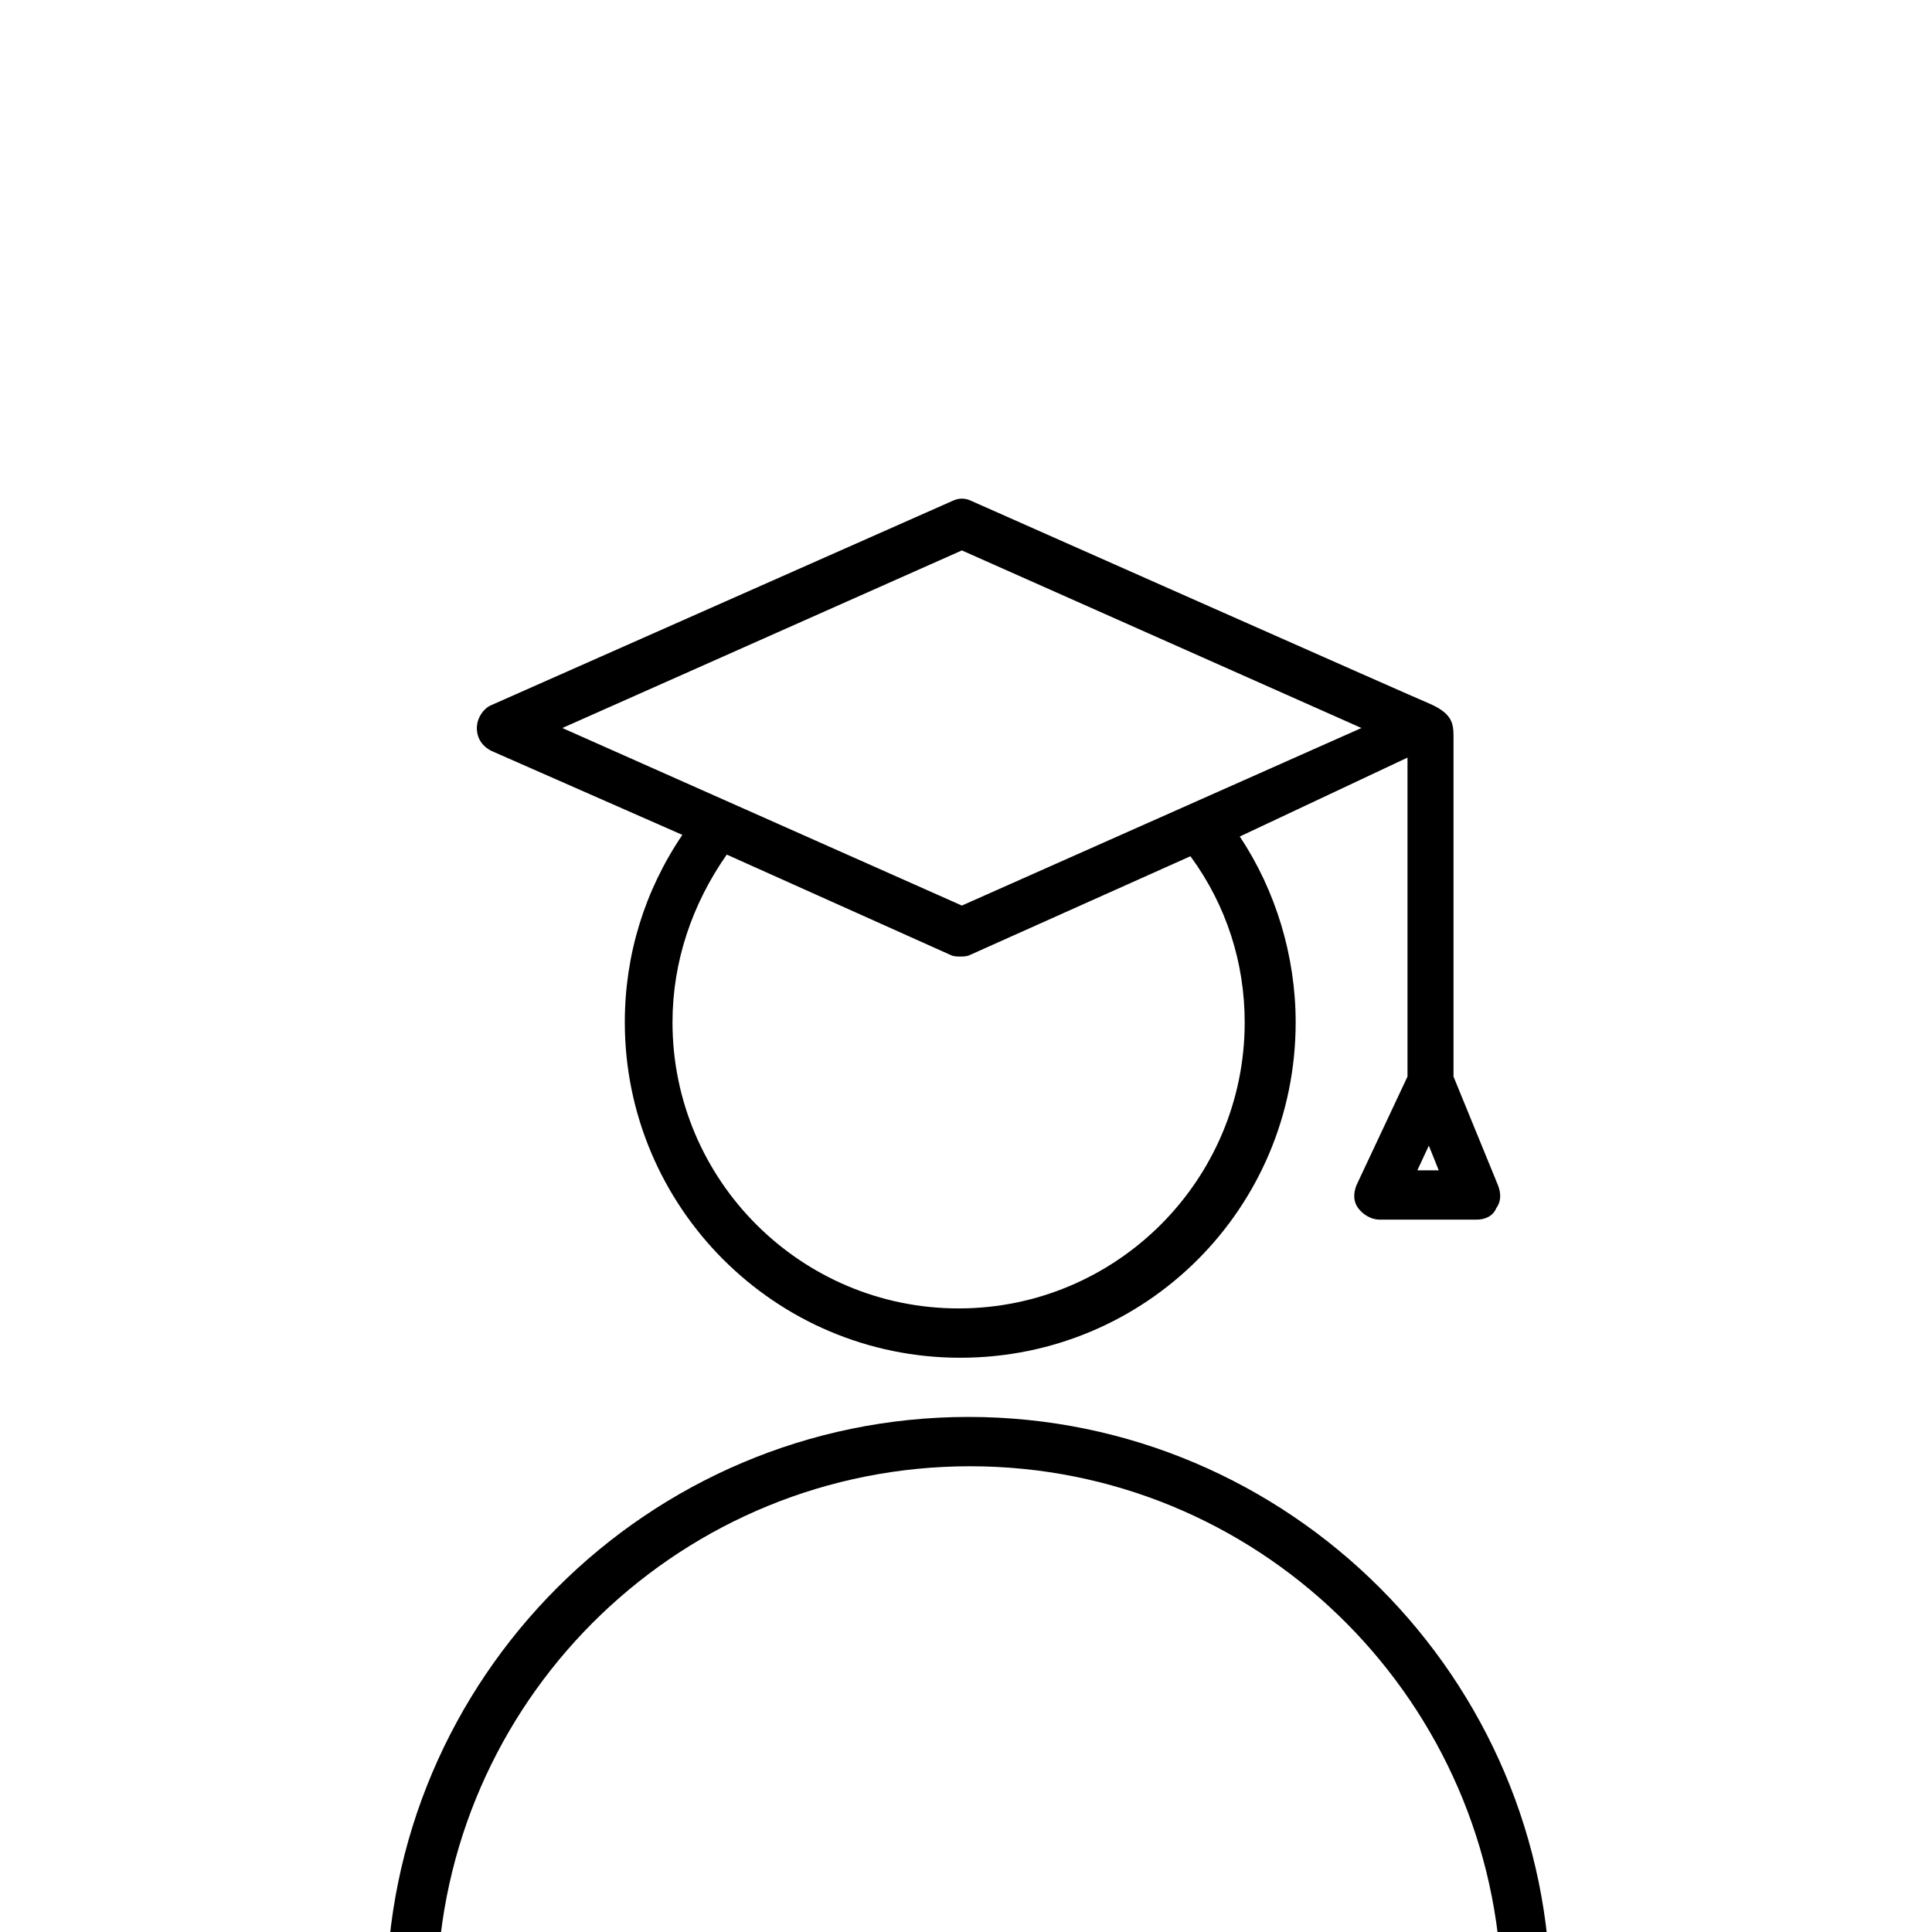
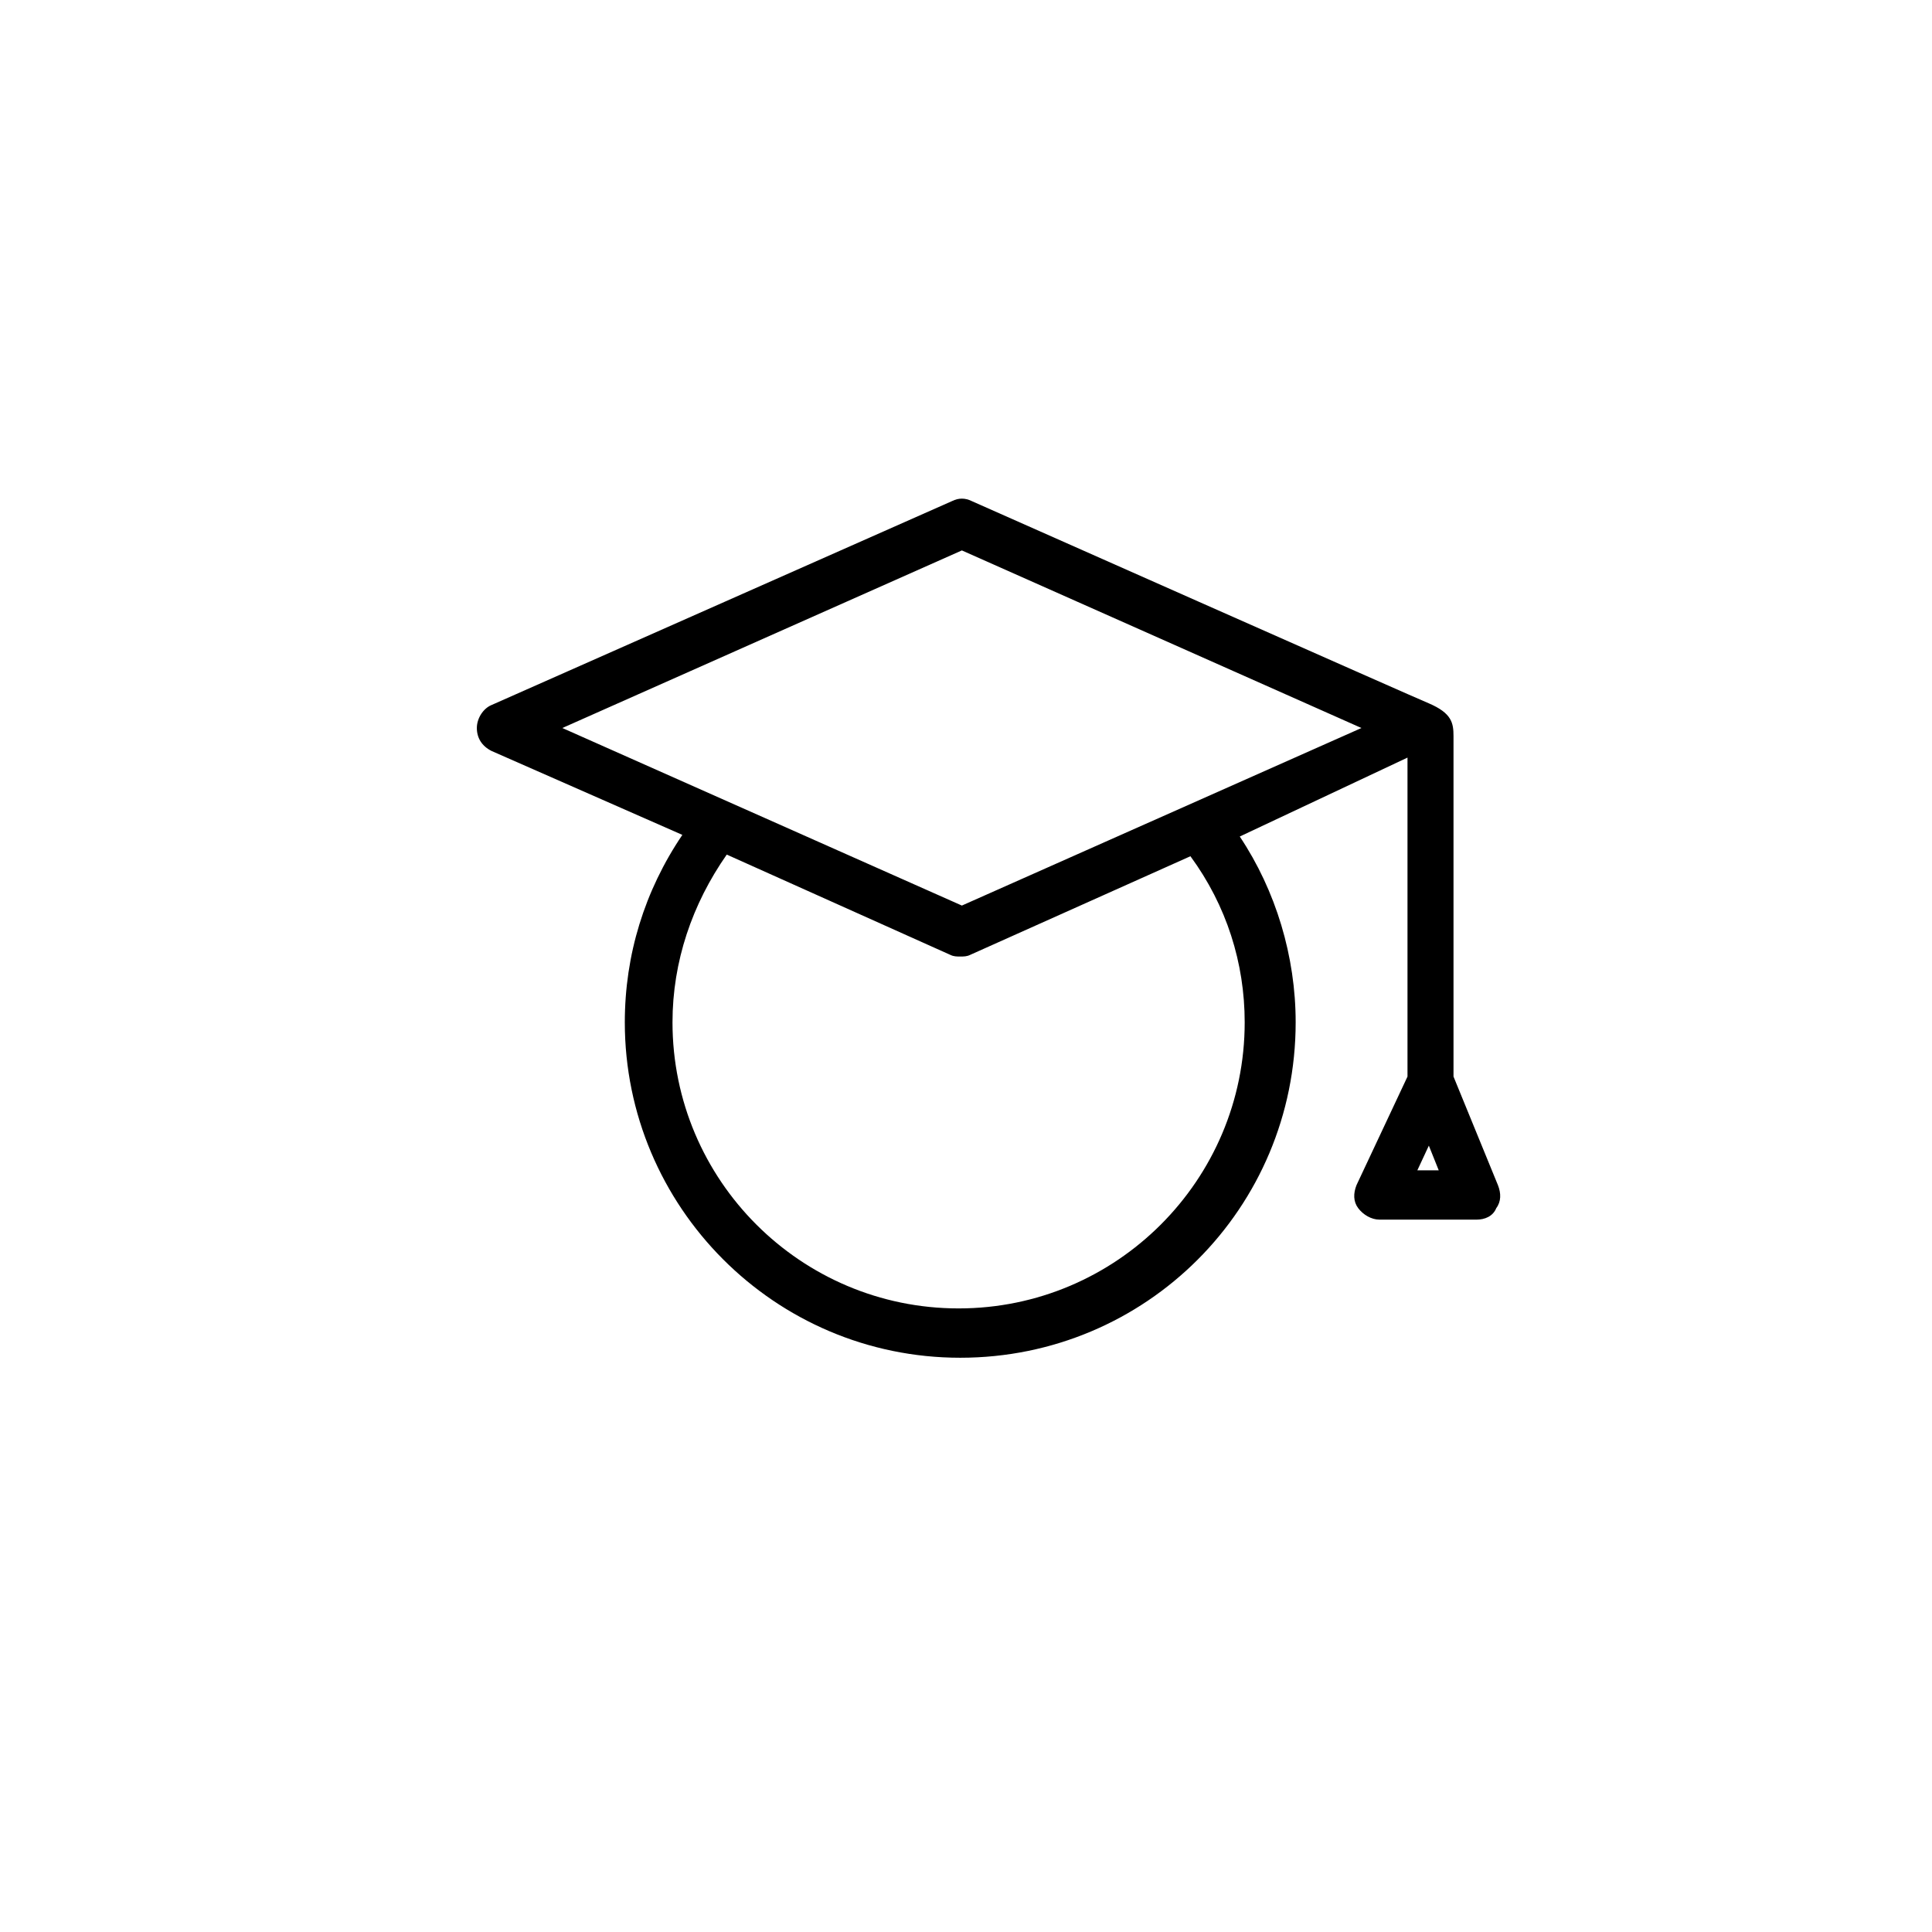
<svg xmlns="http://www.w3.org/2000/svg" width="60px" height="60px" viewBox="0 0 60 60" version="1.1">
  <title>Group</title>
  <desc>Created with Sketch.</desc>
  <g id="Page-1" stroke="none" stroke-width="1" fill="none" fill-rule="evenodd">
    <g id="Group" fill="#000000" fill-rule="nonzero">
      <g id="teacher-circle-dark" transform="translate(12, 15)">
        <path d="M3.268,8.323 L9.191,10.928 C8.017,12.664 7.404,14.655 7.404,16.749 C7.404,22.468 12.051,27.166 17.821,27.166 C23.591,27.166 28.238,22.519 28.238,16.749 C28.238,14.706 27.626,12.664 26.502,10.979 L31.711,8.528 L31.711,18.434 L30.128,21.804 C30.026,22.06 30.026,22.315 30.179,22.519 C30.332,22.723 30.587,22.877 30.843,22.877 L33.855,22.877 C34.111,22.877 34.366,22.774 34.468,22.519 C34.621,22.315 34.621,22.06 34.519,21.804 L33.14,18.434 L33.14,7.864 C33.14,7.455 33.089,7.149 32.374,6.843 C32.221,6.791 18.179,0.562 18.179,0.562 C17.974,0.46 17.77,0.46 17.566,0.562 L3.268,6.894 C3.013,6.996 2.809,7.302 2.809,7.609 C2.809,7.915 2.962,8.17 3.268,8.323 Z M26.655,16.749 C26.655,21.651 22.672,25.634 17.77,25.634 C12.868,25.634 8.885,21.651 8.885,16.749 C8.885,14.86 9.498,13.072 10.57,11.54 L17.515,14.655 C17.617,14.706 17.719,14.706 17.821,14.706 C17.923,14.706 18.026,14.706 18.128,14.655 L24.97,11.591 C26.094,13.123 26.655,14.911 26.655,16.749 Z M32.017,21.345 L32.374,20.579 L32.681,21.345 L32.017,21.345 Z M17.872,2.094 L30.281,7.609 L17.872,13.123 L5.464,7.609 L17.872,2.094 Z" id="Shape" />
-         <path d="M18.077,29.004 C8.119,29.004 0,37.123 0,47.081 C0,47.489 0.357,47.847 0.766,47.847 L35.387,47.847 C35.796,47.847 36.153,47.489 36.153,47.081 C36.153,37.123 28.034,29.004 18.077,29.004 Z M1.583,46.315 C1.991,37.532 9.243,30.536 18.128,30.536 C27.013,30.536 34.213,37.583 34.621,46.315 L1.583,46.315 Z" id="Shape" />
      </g>
    </g>
  </g>
</svg>